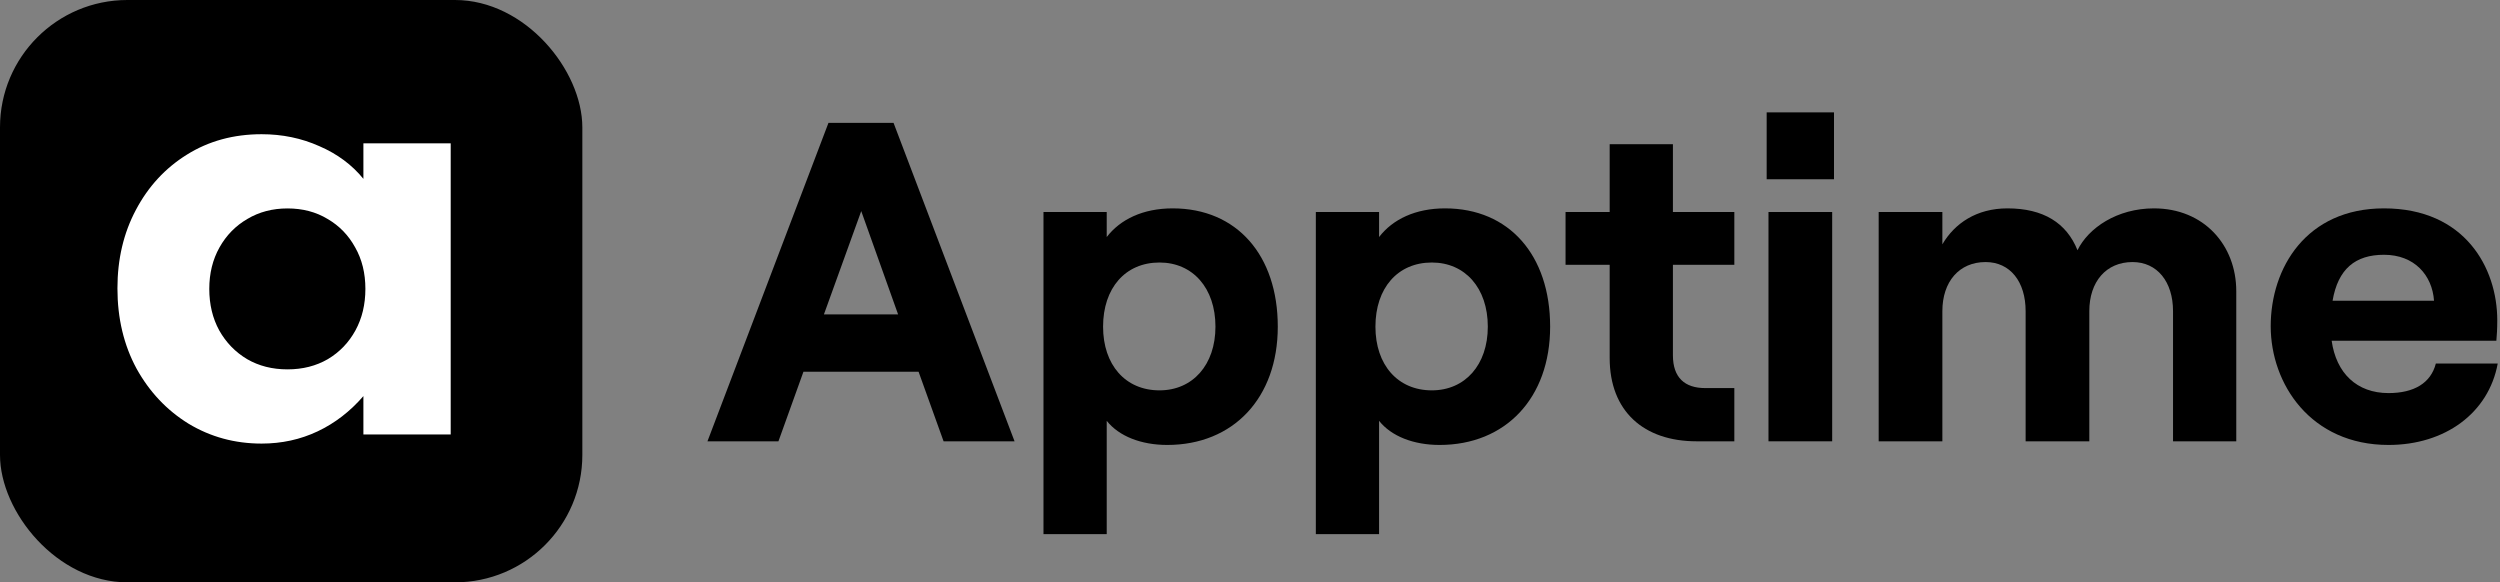
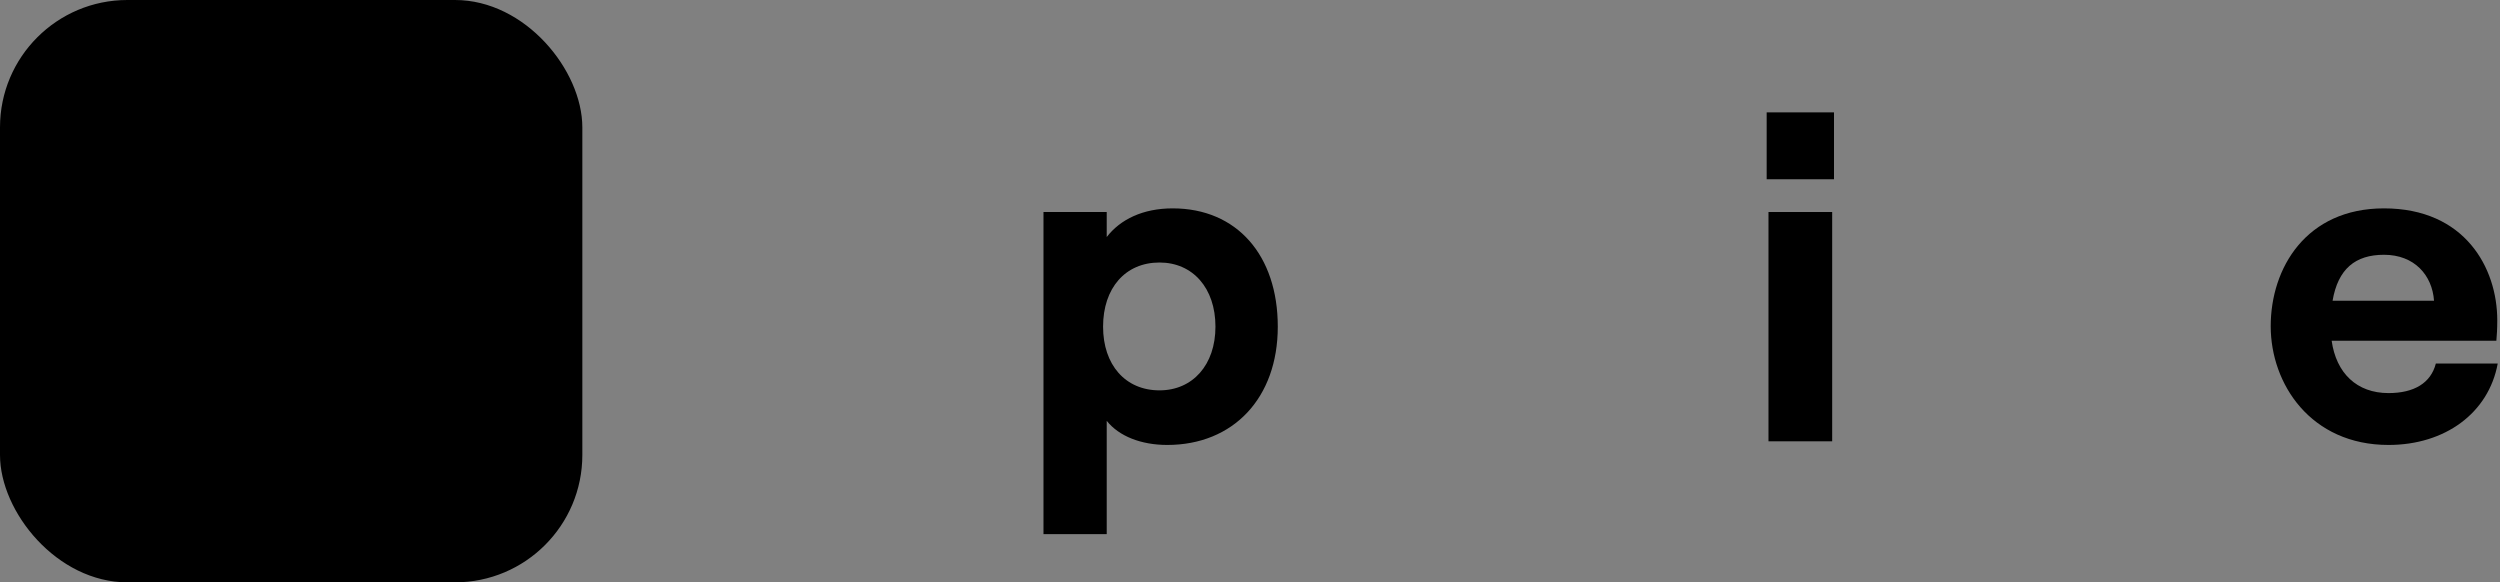
<svg xmlns="http://www.w3.org/2000/svg" width="1099" height="256" viewBox="0 0 1099 256" fill="none">
  <rect x="0" y="0" width="1099" height="256" fill="#808080" stroke="none" />
  <rect width="256" height="256" rx="56" fill="black" />
-   <path d="M115 195C103.25 195 92.542 192.083 82.875 186.25C73.292 180.333 65.667 172.25 60 162C54.417 151.667 51.625 139.917 51.625 126.75C51.625 113.917 54.333 102.417 59.75 92.25C65.167 82 72.625 73.917 82.125 68C91.708 62 102.667 59 115 59C124.083 59 132.542 60.75 140.375 64.25C148.292 67.667 154.75 72.458 159.75 78.625V63H198.125V191H159.75V174.125C153.917 180.875 147.208 186.042 139.625 189.625C132.042 193.208 123.833 195 115 195ZM126.375 162.375C133.042 162.375 138.958 160.875 144.125 157.875C149.292 154.792 153.333 150.583 156.25 145.25C159.167 139.917 160.625 133.833 160.625 127C160.625 120.083 159.125 114 156.125 108.75C153.208 103.417 149.167 99.25 144 96.25C138.917 93.167 133.042 91.625 126.375 91.625C119.792 91.625 113.917 93.167 108.75 96.25C103.583 99.25 99.5 103.417 96.5 108.75C93.5 114.083 92 120.167 92 127C92 133.833 93.458 139.917 96.375 145.25C99.375 150.583 103.458 154.792 108.625 157.875C113.792 160.875 119.708 162.375 126.375 162.375Z" fill="white" />
-   <path d="M414.8 194H446L392.8 54H364.2L311 194H342.2L353.2 163.4H403.8L414.8 194ZM362.2 138.2L378.6 92.8L394.8 138.2H362.2Z" fill="black" />
  <path d="M458.714 234.8H486.514V185C491.914 191.8 501.714 195.6 513.114 195.6C542.114 195.6 561.714 175 561.714 143.6C561.714 112.2 543.714 91.6 515.514 91.6C502.514 91.6 492.514 96.4 486.514 104.2V93.2H458.714V234.8ZM509.714 171.6C494.714 171.6 484.914 160.4 484.914 143.6C484.914 126.6 494.714 115.4 509.714 115.4C524.314 115.4 534.314 126.6 534.314 143.6C534.314 160.4 524.314 171.6 509.714 171.6Z" fill="black" />
-   <path d="M578.441 234.8H606.241V185C611.641 191.8 621.441 195.6 632.841 195.6C661.841 195.6 681.441 175 681.441 143.6C681.441 112.2 663.441 91.6 635.241 91.6C622.241 91.6 612.241 96.4 606.241 104.2V93.2H578.441V234.8ZM629.441 171.6C614.441 171.6 604.641 160.4 604.641 143.6C604.641 126.6 614.441 115.4 629.441 115.4C644.041 115.4 654.041 126.6 654.041 143.6C654.041 160.4 644.041 171.6 629.441 171.6Z" fill="black" />
-   <path d="M707.614 63.4V93.2H688.214V116.4H707.614V157.4C707.614 180.8 722.614 194 745.814 194H762.414V170.6H749.614C740.614 170.6 735.414 166 735.414 156.2V116.4H762.414V93.2H735.414V63.4H707.614Z" fill="black" />
  <path d="M776.627 49.4V78.8H806.227V49.4H776.627ZM777.427 194H805.427V93.2H777.427V194Z" fill="black" />
-   <path d="M825.864 194H853.864V136.8C853.864 123.8 861.264 115.2 872.864 115.2C883.664 115.2 890.464 123.8 890.464 136.8V194H918.464V136.8C918.464 123.8 925.864 115.2 937.464 115.2C948.264 115.2 955.264 123.8 955.264 136.8V194H983.064V128C983.064 107.8 968.864 91.6 946.864 91.6C930.664 91.6 918.064 100.2 913.264 110C908.464 98 898.264 91.6 882.464 91.6C868.864 91.6 859.264 98.2 853.864 107.4V93.2H825.864V194Z" fill="black" />
  <path d="M1070.8 159.8C1068.6 168.4 1061.2 172.8 1050 172.8C1036 172.8 1027 164 1025 149.8H1097.4C1097.6 147.6 1097.8 144.6 1097.8 140.8C1097.8 117.8 1083.6 91.6 1048 91.6C1013.8 91.6 998.203 117.8 998.203 143.4C998.203 168.8 1015.8 195.6 1050 195.6C1074.8 195.6 1094 181.6 1098 159.8H1070.8ZM1048 112C1061.4 112 1069.2 121 1070 132.2H1025.4C1027.8 118.2 1035.4 112 1048 112Z" fill="black" />
</svg>